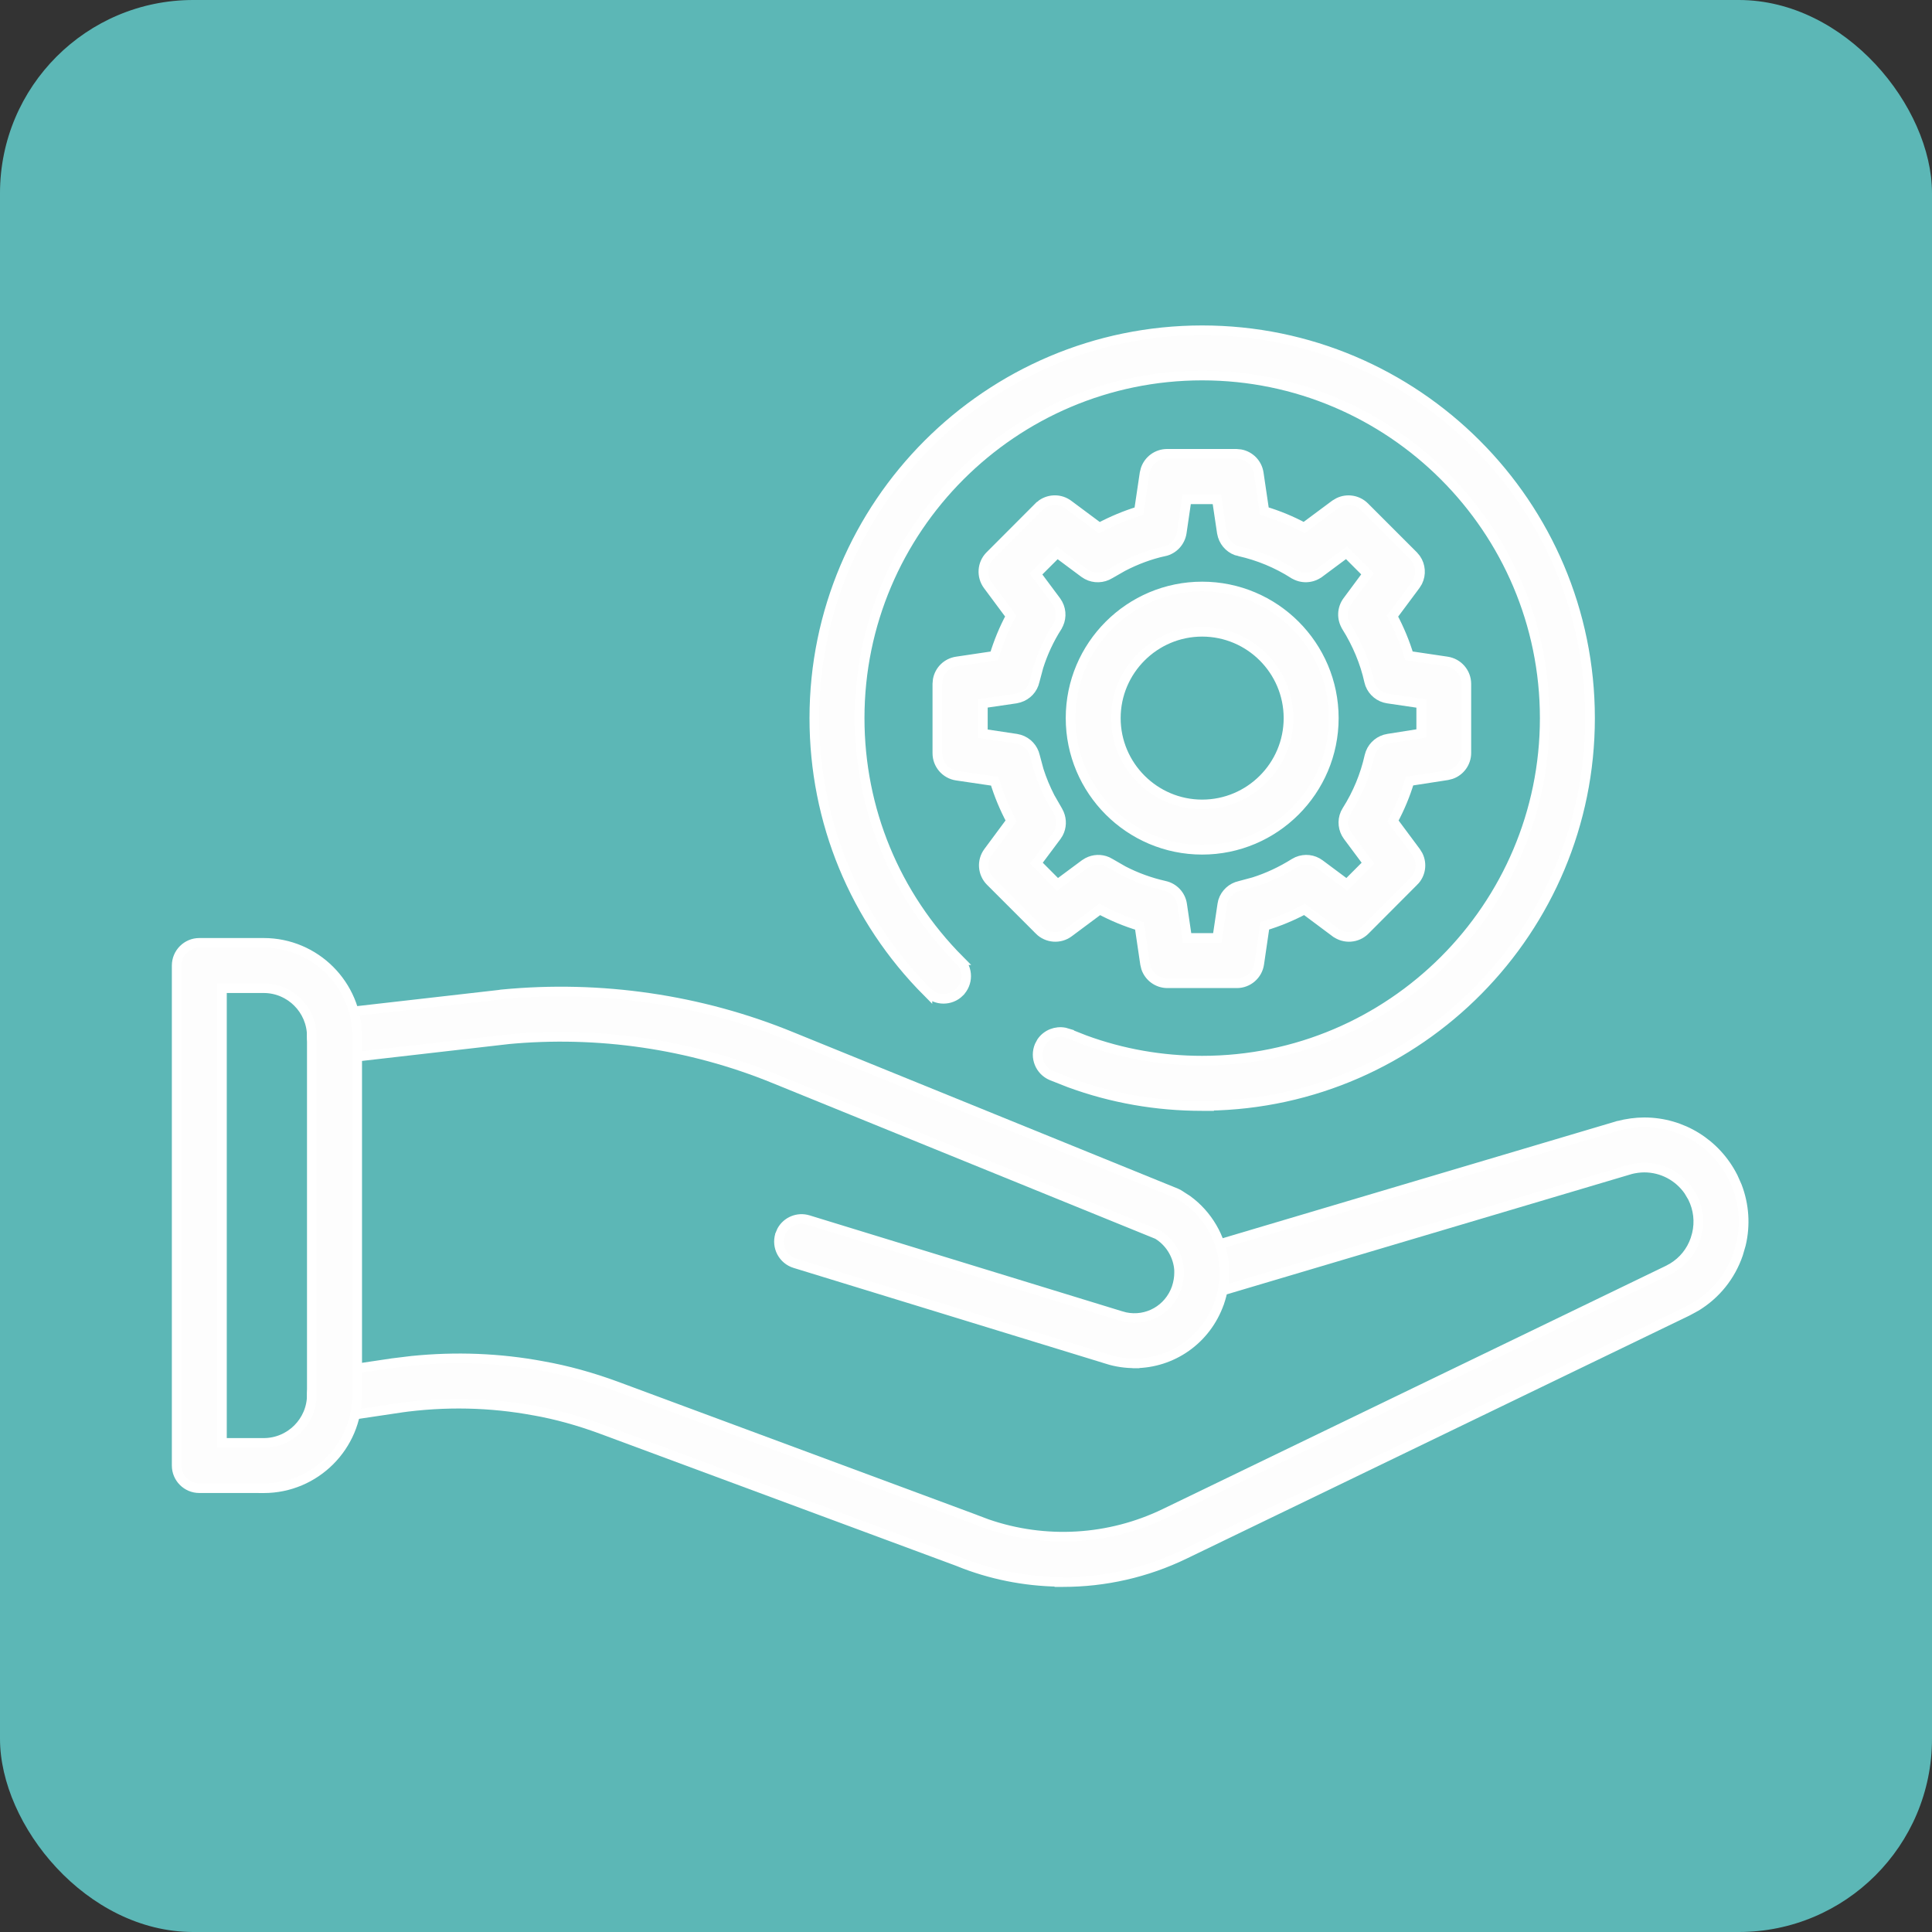
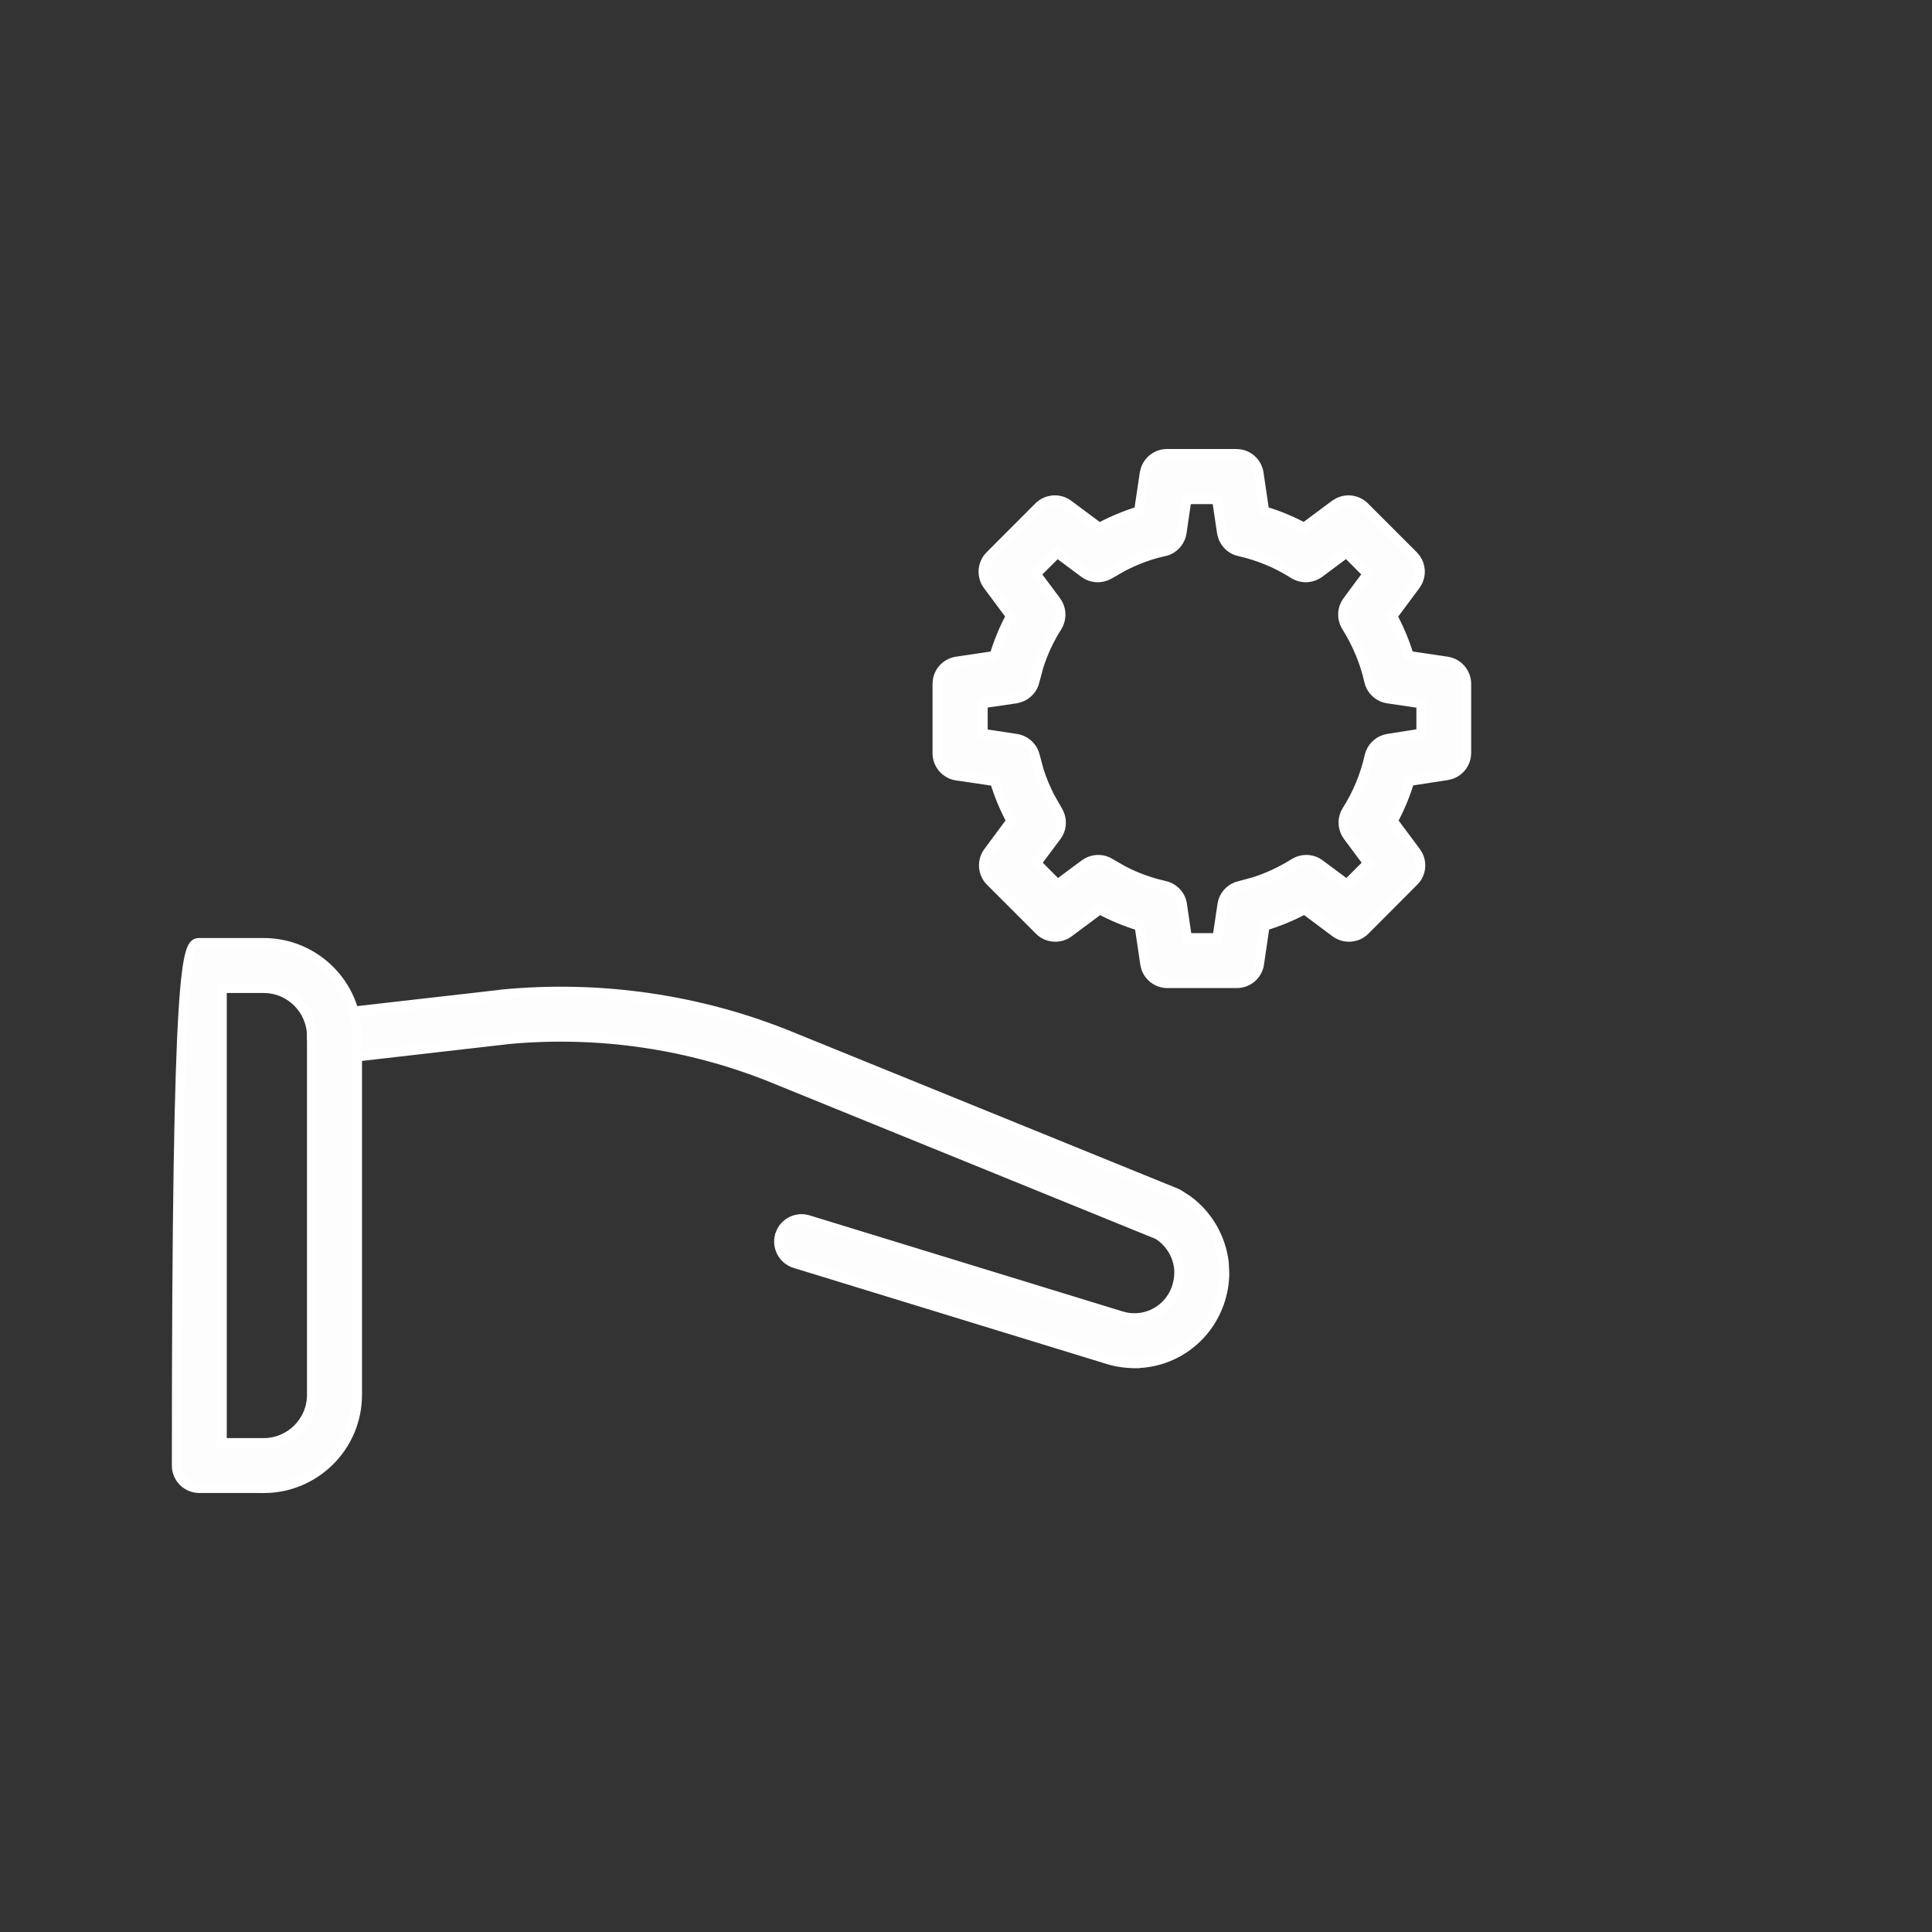
<svg xmlns="http://www.w3.org/2000/svg" width="40" height="40" viewBox="0 0 40 40" fill="none">
  <rect x="0" y="0" width="40" height="40" fill="#333333" stroke="none" />
-   <rect width="40" height="40" rx="4" fill="#5CB7B6" />
-   <path d="M34.042 23.236C34.822 23.236 35.527 23.673 35.881 24.373L35.965 24.562C36.112 24.947 36.14 25.363 36.045 25.764L35.987 25.963C35.83 26.422 35.523 26.802 35.114 27.05L34.933 27.148L24.523 32.18C23.733 32.562 22.872 32.755 22.011 32.755H21.916L21.915 32.75C21.213 32.738 20.511 32.601 19.847 32.332V32.331L12.448 29.587C11.977 29.413 11.511 29.285 11.065 29.206H11.063C10.151 29.036 9.212 29.015 8.266 29.149L8.267 29.15L6.994 29.34C6.771 29.374 6.559 29.242 6.484 29.037L6.461 28.945C6.424 28.689 6.599 28.45 6.856 28.412L8.132 28.222H8.133L8.525 28.174C9.441 28.081 10.35 28.117 11.232 28.282H11.231C11.732 28.37 12.252 28.513 12.774 28.706L20.182 31.455L20.192 31.459H20.191L20.196 31.461L20.435 31.551C21.636 31.967 22.963 31.891 24.115 31.334L34.527 26.301L34.627 26.247C34.85 26.112 35.016 25.907 35.101 25.657V25.656L35.132 25.548C35.192 25.294 35.162 25.031 35.044 24.793L34.963 24.656C34.754 24.355 34.413 24.173 34.043 24.173C33.954 24.173 33.851 24.186 33.745 24.213L33.746 24.214L25.025 26.805C24.777 26.88 24.515 26.737 24.44 26.49V26.489C24.367 26.241 24.508 25.981 24.756 25.906L33.482 23.314L33.497 23.309H33.501C33.683 23.261 33.87 23.236 34.042 23.236Z" fill="#FDFDFD" stroke="white" stroke-width="0.2" />
  <path d="M10.396 20.587C12.434 20.39 14.505 20.692 16.385 21.463L24.348 24.701L24.398 24.725L24.401 24.727L24.587 24.847C25.001 25.15 25.277 25.618 25.34 26.138L25.351 26.352C25.351 26.555 25.317 26.759 25.246 26.969L25.245 26.97C24.973 27.744 24.262 28.225 23.491 28.226V28.227H23.49L23.489 28.226C23.303 28.225 23.112 28.199 22.925 28.14V28.139L16.459 26.155C16.212 26.079 16.073 25.817 16.148 25.569V25.568L16.185 25.481C16.289 25.29 16.517 25.192 16.734 25.259L23.203 27.244H23.204L23.295 27.269C23.749 27.365 24.202 27.113 24.359 26.665C24.395 26.555 24.412 26.451 24.412 26.352C24.412 26.309 24.412 26.282 24.409 26.265L24.408 26.257V26.249C24.373 25.961 24.207 25.704 23.964 25.558L16.03 22.331C14.29 21.619 12.376 21.338 10.489 21.52L10.49 21.521L6.977 21.924C6.752 21.949 6.545 21.812 6.478 21.604L6.458 21.511C6.43 21.255 6.612 21.02 6.87 20.991L10.375 20.591L10.378 20.589L10.396 20.587Z" fill="#FDFDFD" stroke="white" stroke-width="0.2" />
-   <path d="M5.46 19.521C6.527 19.521 7.395 20.388 7.395 21.456V28.878C7.395 29.945 6.527 30.812 5.46 30.812H5.454V30.811H4.126C3.868 30.811 3.658 30.601 3.658 30.343V19.99C3.658 19.732 3.868 19.521 4.126 19.521H5.46ZM4.595 29.874H5.459C6.009 29.874 6.456 29.427 6.456 28.878V21.456C6.455 20.907 6.009 20.459 5.459 20.459H4.595V29.874Z" fill="#FDFDFD" stroke="white" stroke-width="0.2" />
+   <path d="M5.46 19.521C6.527 19.521 7.395 20.388 7.395 21.456V28.878C7.395 29.945 6.527 30.812 5.46 30.812H5.454V30.811H4.126C3.868 30.811 3.658 30.601 3.658 30.343C3.658 19.732 3.868 19.521 4.126 19.521H5.46ZM4.595 29.874H5.459C6.009 29.874 6.456 29.427 6.456 28.878V21.456C6.455 20.907 6.009 20.459 5.459 20.459H4.595V29.874Z" fill="#FDFDFD" stroke="white" stroke-width="0.2" />
  <path d="M25.597 9.396L25.683 9.404C25.877 9.44 26.031 9.595 26.061 9.797L26.177 10.583C26.462 10.668 26.738 10.782 27 10.923L27.639 10.448L27.713 10.404C27.89 10.317 28.107 10.35 28.251 10.493L29.263 11.505L29.317 11.57C29.413 11.709 29.426 11.891 29.352 12.043L29.307 12.116L28.83 12.757C28.972 13.023 29.086 13.298 29.171 13.578L29.959 13.695H29.958C30.188 13.729 30.359 13.927 30.359 14.159V15.588C30.359 15.79 30.23 15.966 30.046 16.03L29.964 16.051L29.182 16.172C29.096 16.459 28.981 16.733 28.839 16.997L29.315 17.637L29.36 17.71C29.448 17.887 29.416 18.105 29.27 18.249L29.27 18.248L28.261 19.26C28.097 19.424 27.837 19.444 27.649 19.305H27.648L27.009 18.828C26.743 18.969 26.468 19.083 26.186 19.168L26.071 19.956C26.037 20.186 25.84 20.357 25.608 20.357H24.171C23.967 20.357 23.791 20.227 23.727 20.04L23.707 19.956L23.591 19.17C23.306 19.084 23.031 18.97 22.768 18.829L22.129 19.305C21.942 19.444 21.681 19.424 21.517 19.26V19.259L20.506 18.248C20.342 18.084 20.322 17.824 20.461 17.637L20.936 16.996C20.794 16.73 20.68 16.455 20.595 16.175L19.808 16.059C19.578 16.025 19.407 15.827 19.407 15.595V14.159L19.415 14.073C19.451 13.879 19.605 13.725 19.808 13.695L20.586 13.579C20.672 13.294 20.785 13.018 20.927 12.755L20.452 12.116C20.315 11.93 20.332 11.669 20.497 11.505L21.507 10.493H21.508L21.573 10.438C21.736 10.327 21.955 10.326 22.119 10.448L22.76 10.925C23.026 10.784 23.299 10.669 23.58 10.584L23.697 9.797L23.718 9.714C23.782 9.527 23.958 9.397 24.161 9.396H25.597ZM24.467 11.027C24.438 11.22 24.293 11.376 24.104 11.417L24.102 11.416C23.812 11.48 23.526 11.586 23.25 11.729L22.977 11.885C22.833 11.973 22.654 11.978 22.509 11.901L22.448 11.863L21.888 11.446L21.449 11.884L21.867 12.445L21.905 12.506C21.983 12.653 21.977 12.832 21.887 12.976V12.977C21.722 13.236 21.593 13.515 21.501 13.806L21.422 14.101C21.386 14.267 21.262 14.397 21.102 14.446L21.032 14.463L20.349 14.563V15.19L21.04 15.294L21.11 15.31C21.269 15.359 21.392 15.49 21.429 15.655L21.507 15.945C21.568 16.137 21.646 16.325 21.741 16.51L21.898 16.783L21.93 16.847C21.985 16.977 21.98 17.126 21.914 17.251L21.876 17.311L21.458 17.871L21.895 18.31L22.457 17.893L22.518 17.855C22.644 17.788 22.794 17.782 22.925 17.839L22.988 17.873L23.254 18.026C23.526 18.167 23.814 18.271 24.113 18.338H24.112C24.303 18.379 24.448 18.536 24.475 18.727L24.577 19.419H25.203L25.306 18.729L25.321 18.658C25.371 18.499 25.502 18.376 25.668 18.34L25.958 18.262C26.246 18.171 26.527 18.04 26.797 17.871L26.86 17.838C27.012 17.773 27.189 17.791 27.325 17.893L27.885 18.31L28.323 17.871L27.906 17.311C27.805 17.175 27.785 16.996 27.852 16.843L27.887 16.779C28.106 16.433 28.263 16.053 28.352 15.655L28.373 15.587C28.433 15.433 28.571 15.321 28.736 15.294H28.737L29.425 15.185V14.565L28.733 14.463C28.565 14.438 28.425 14.324 28.365 14.169L28.345 14.101C28.259 13.713 28.101 13.333 27.876 12.972V12.971C27.775 12.807 27.782 12.599 27.898 12.443L28.314 11.882L27.877 11.444L27.315 11.862H27.314C27.158 11.978 26.948 11.985 26.784 11.882H26.783C26.437 11.662 26.058 11.505 25.66 11.416V11.417C25.494 11.381 25.363 11.256 25.314 11.098L25.297 11.027L25.194 10.337H24.568L24.467 11.027Z" fill="#FDFDFD" stroke="white" stroke-width="0.2" />
-   <path d="M24.889 12.143C26.392 12.143 27.614 13.364 27.615 14.867C27.615 16.371 26.392 17.593 24.889 17.593C23.386 17.593 22.165 16.37 22.165 14.867C22.165 13.364 23.388 12.143 24.889 12.143ZM24.889 13.08C23.905 13.08 23.102 13.882 23.102 14.868C23.102 15.852 23.905 16.655 24.889 16.655C25.875 16.655 26.677 15.854 26.677 14.868C26.677 13.882 25.875 13.08 24.889 13.08Z" fill="#FDFDFD" stroke="white" stroke-width="0.2" />
-   <path d="M24.89 6.838C29.319 6.838 32.92 10.439 32.92 14.868C32.92 19.257 29.381 22.833 25.005 22.895L25.006 22.899H24.89C23.944 22.899 23.021 22.738 22.143 22.416L21.77 22.269C21.531 22.167 21.42 21.892 21.52 21.653L21.565 21.569C21.672 21.415 21.861 21.34 22.044 21.376L22.135 21.403V21.404L22.465 21.534C23.24 21.817 24.054 21.96 24.89 21.96C28.8 21.96 31.982 18.779 31.982 14.868C31.982 10.958 28.801 7.775 24.89 7.775C20.98 7.775 17.798 10.957 17.798 14.868C17.798 16.757 18.533 18.536 19.867 19.879H19.866C20.05 20.063 20.048 20.359 19.865 20.542V20.543C19.682 20.725 19.384 20.724 19.201 20.54V20.541C17.691 19.024 16.86 17.008 16.86 14.868C16.86 10.441 20.462 6.838 24.89 6.838Z" fill="#FDFDFD" stroke="white" stroke-width="0.2" />
</svg>